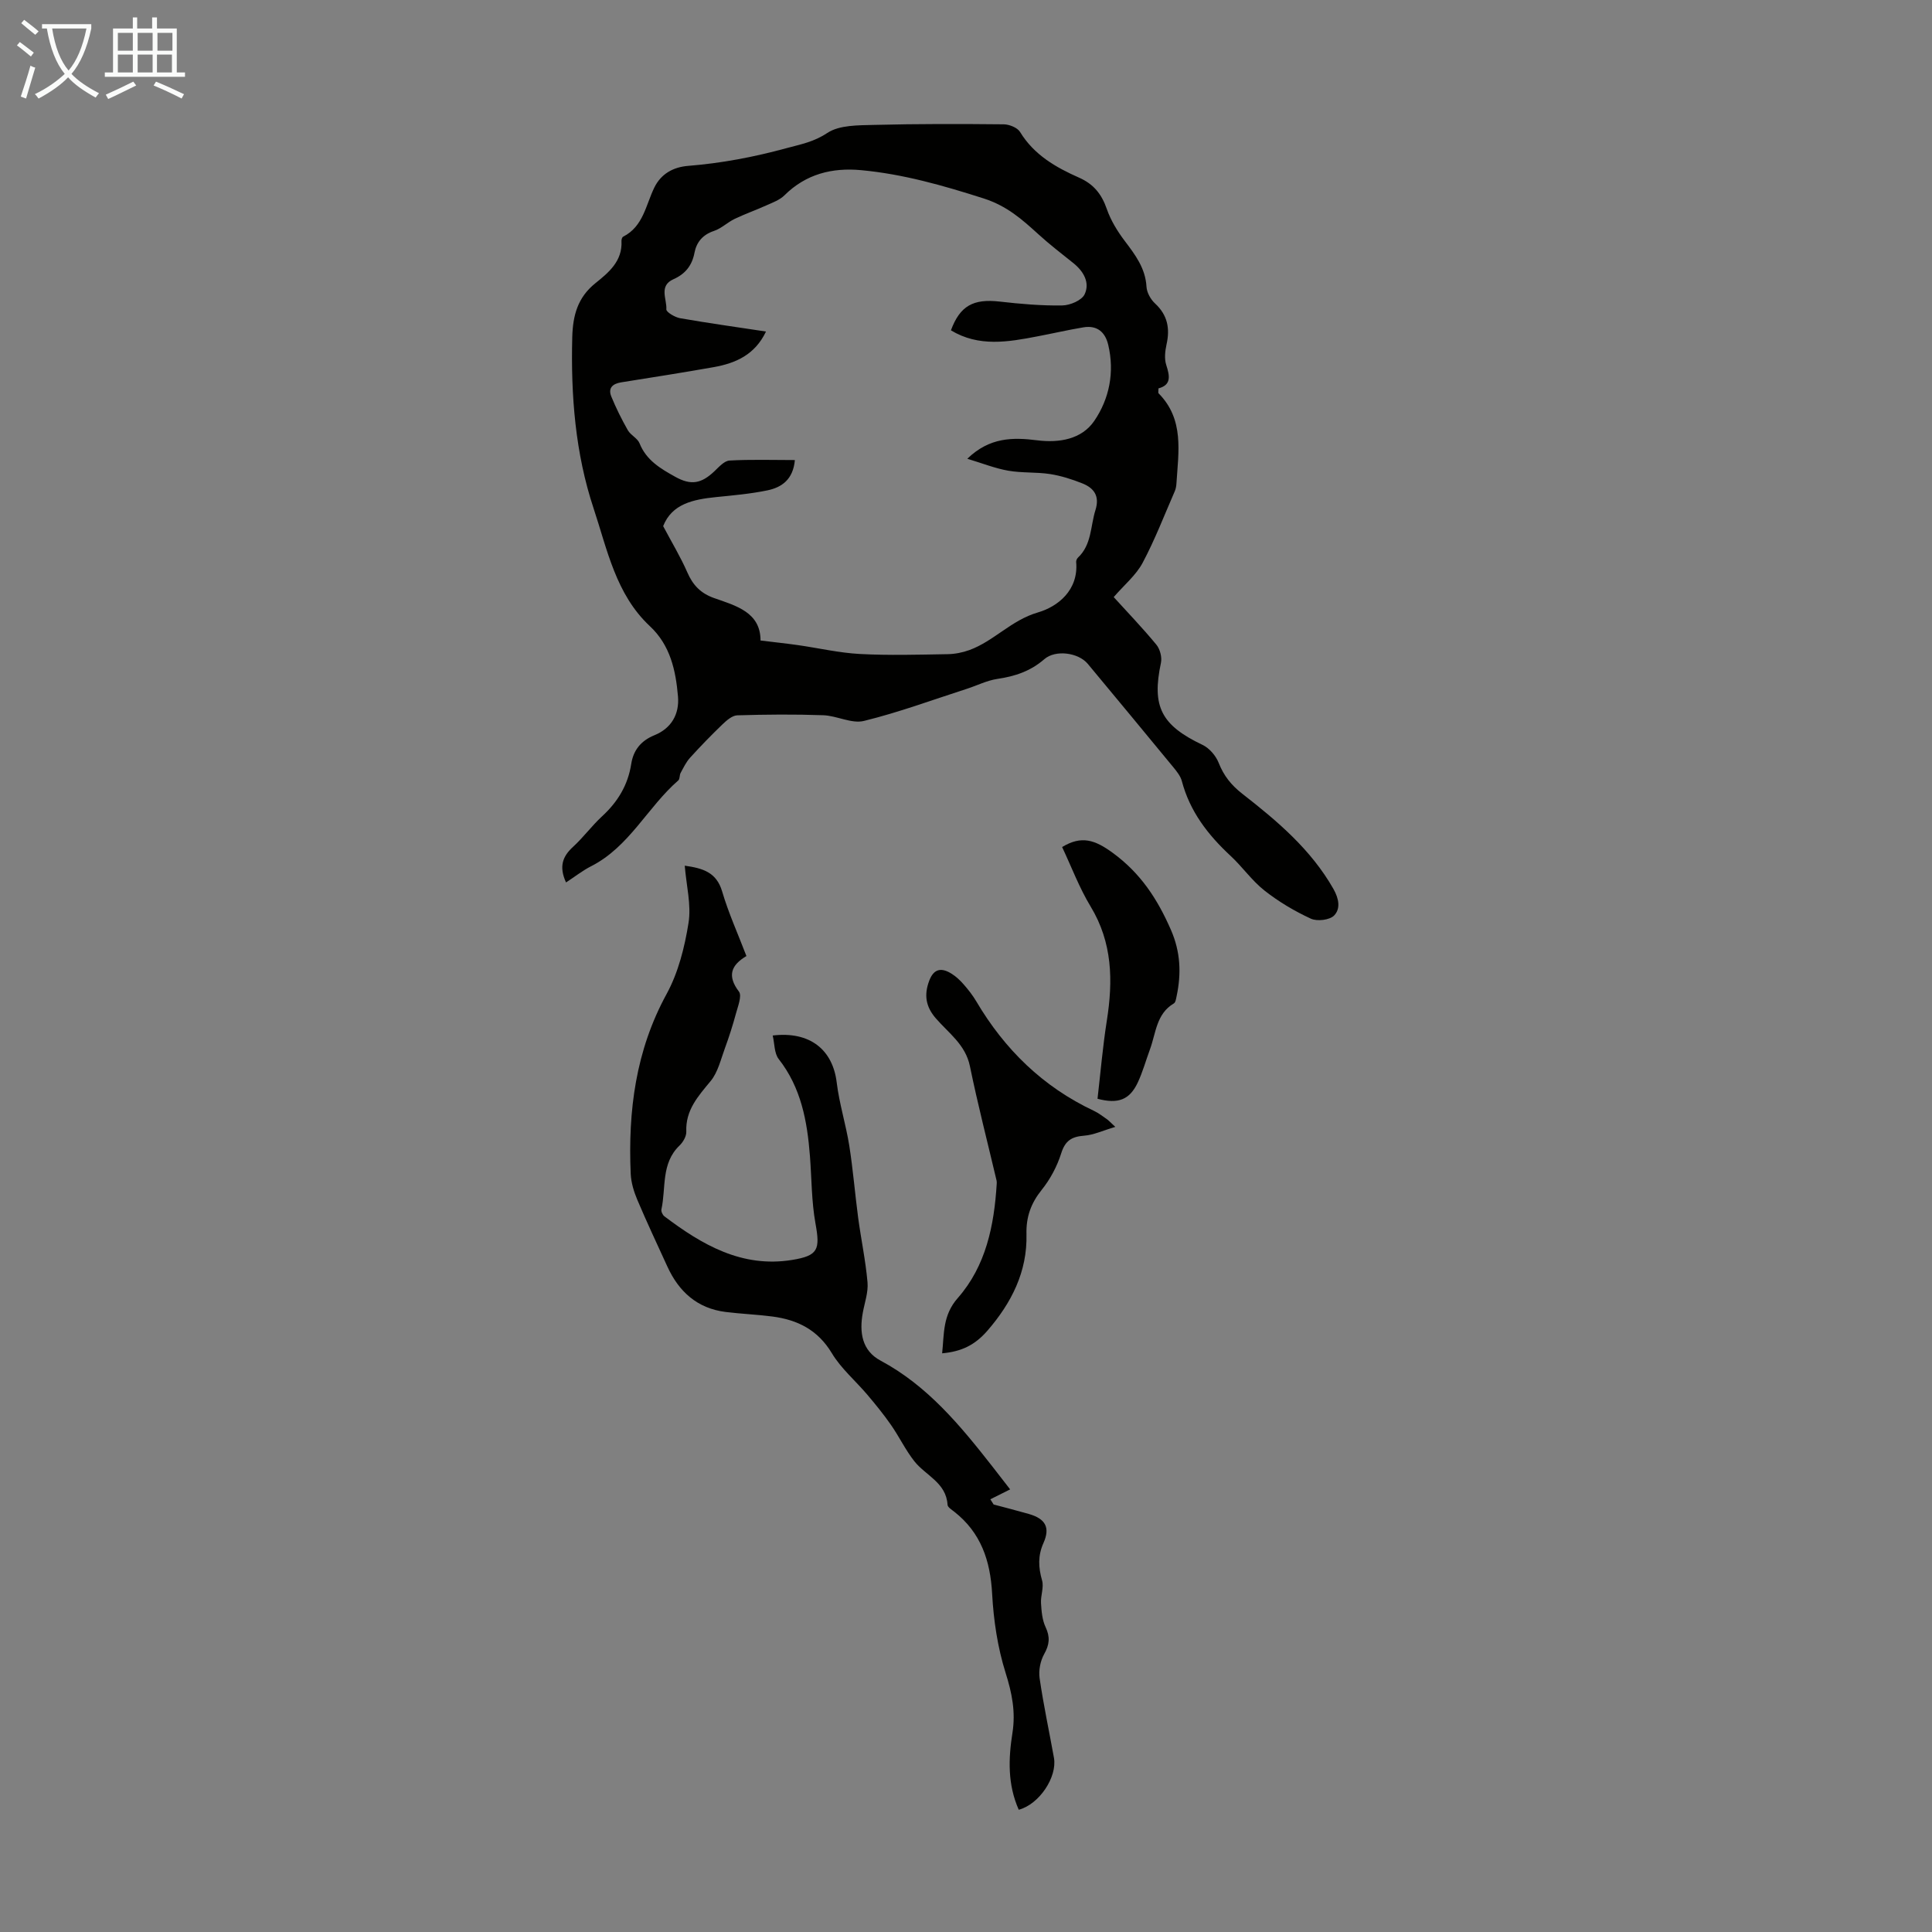
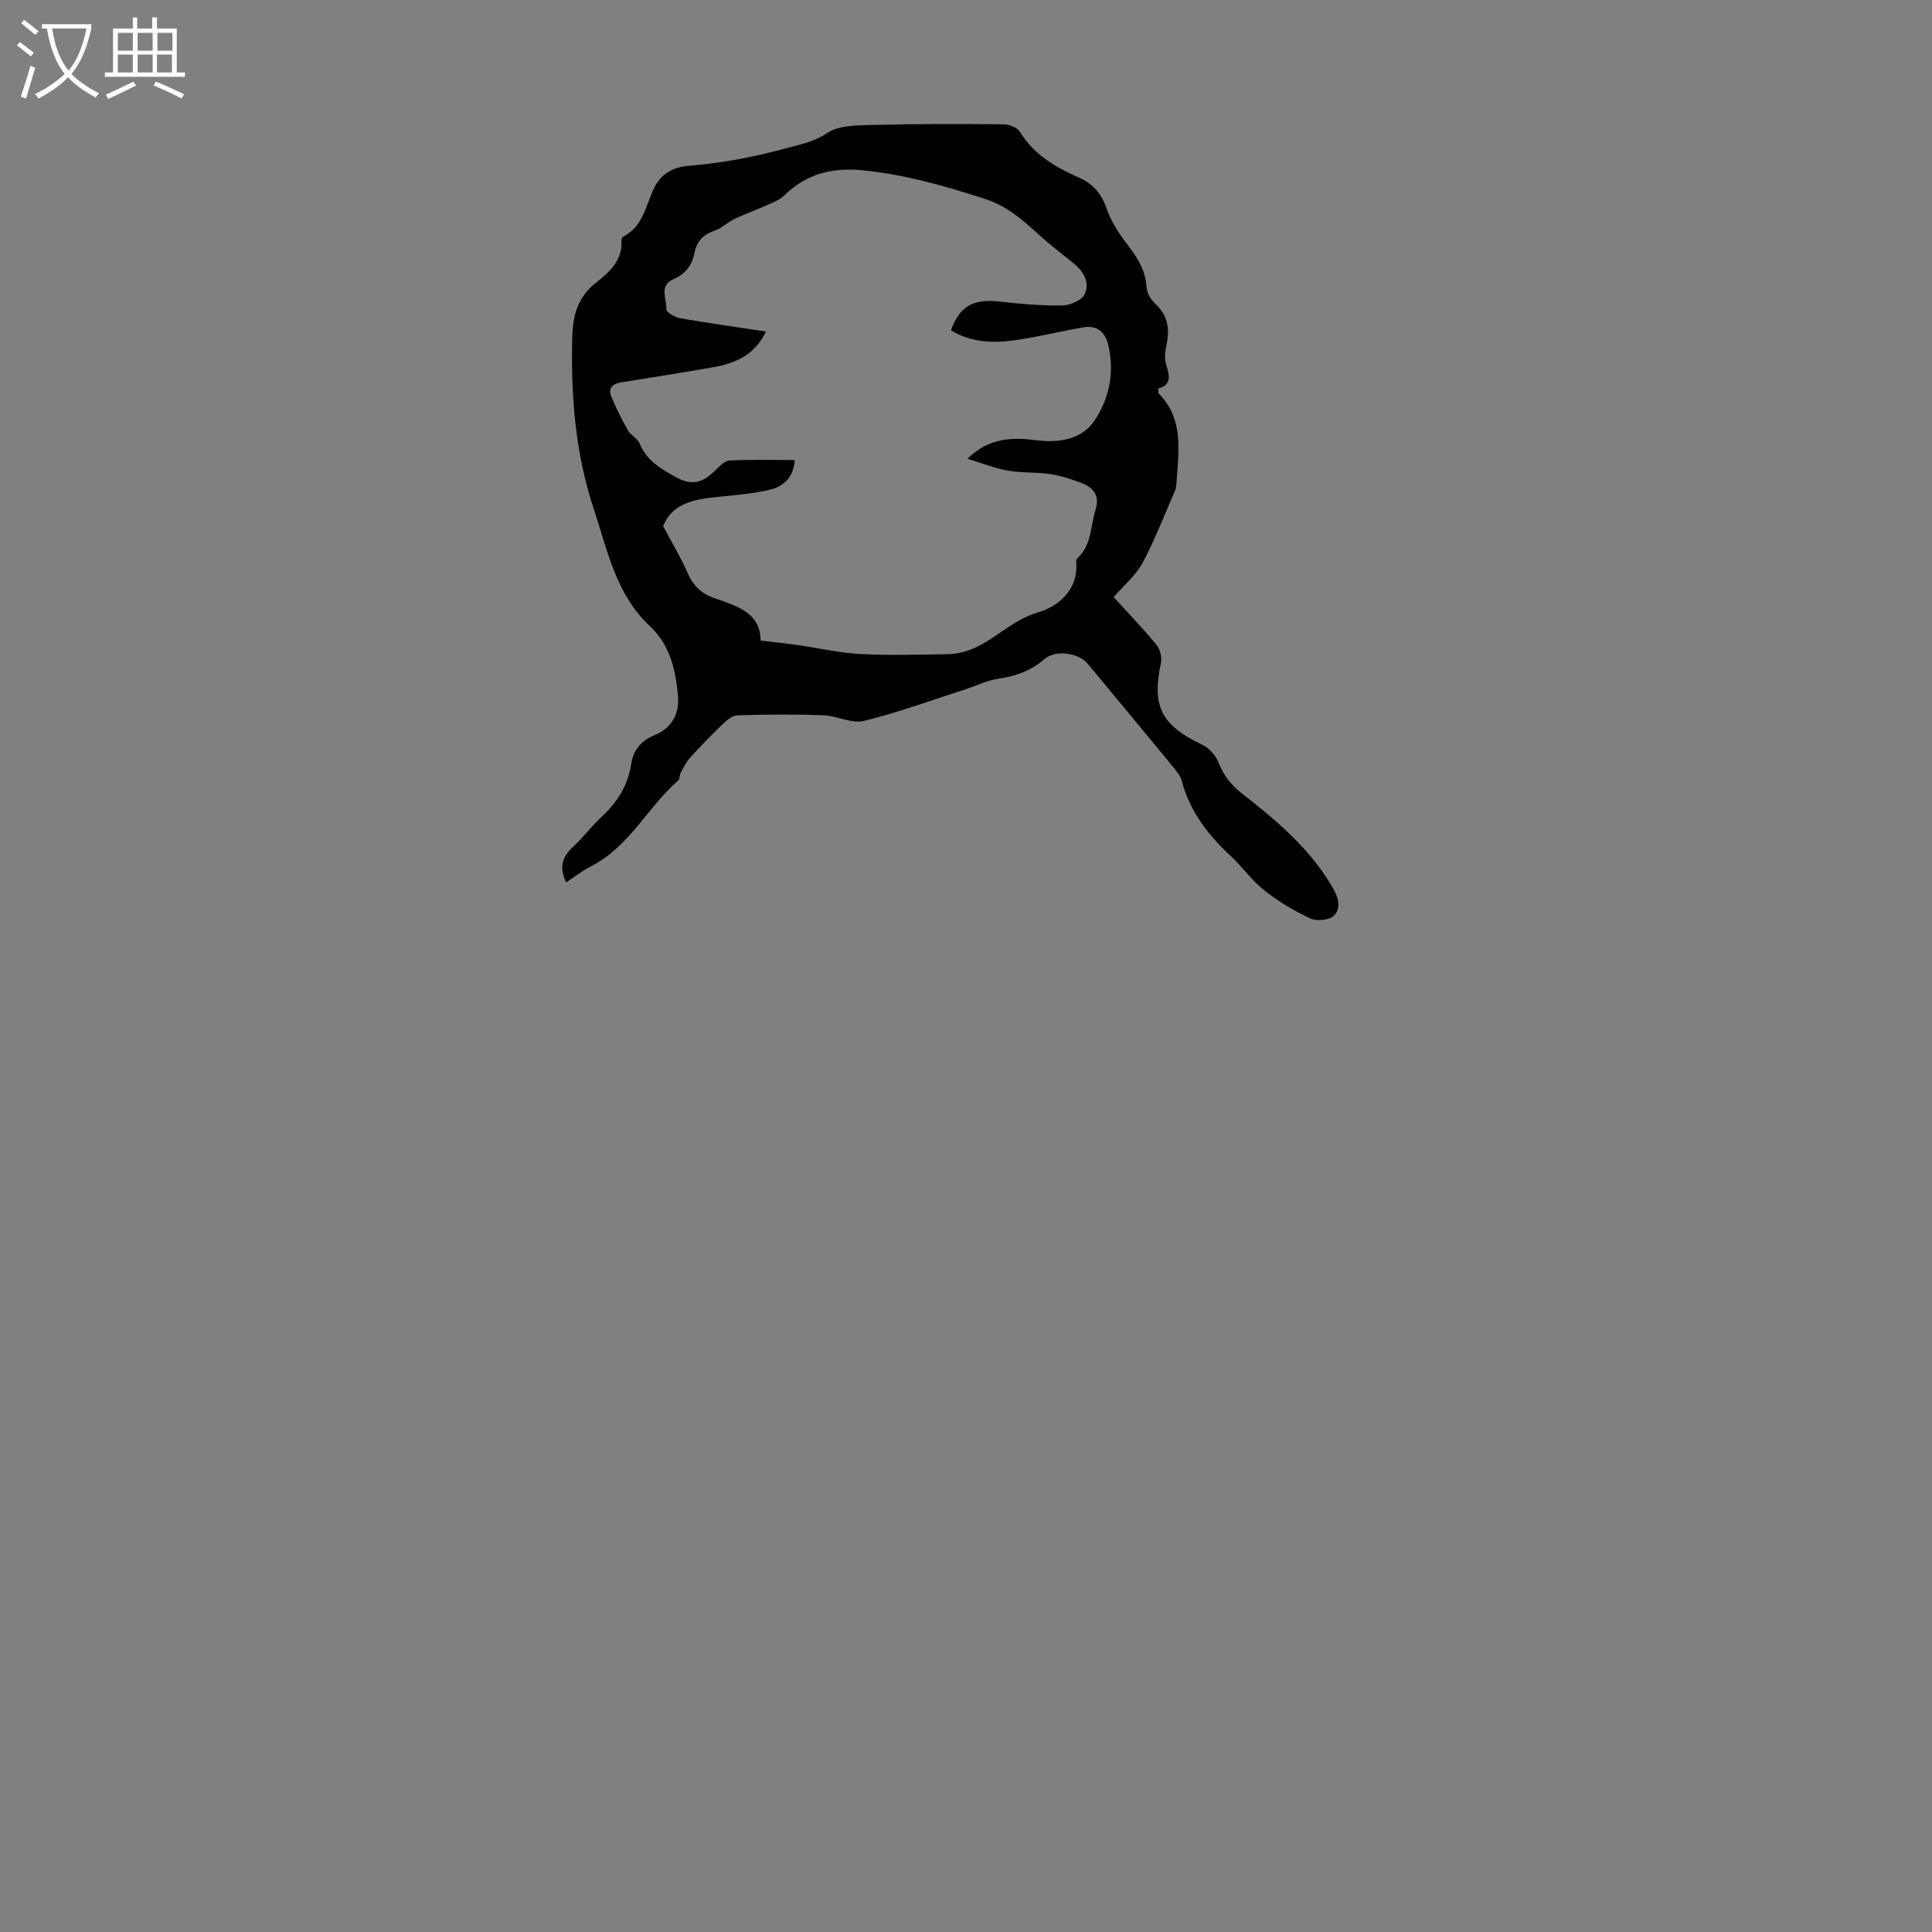
<svg xmlns="http://www.w3.org/2000/svg" enable-background="new 0 0 400 400" viewBox="0 0 400 400">
  <rect x="0" y="0" width="400" height="400" fill="#808080" stroke="none" />
  <path d="m6.4 11.7c-1-.8-1.9-1.6-2.9-2.3l.6-.7c.9.7 1.9 1.4 2.9 2.2zm-2.1 8.3c.7-2.1 1.4-4.2 2-6.4.2.1.6.3 1 .4-.7 2.3-1.3 4.4-1.9 6.4zm3-12.8c-1.1-.9-2.1-1.7-2.9-2.4l.6-.7c1 .8 2 1.5 3 2.4zm1.4-1.3v-.9h10.2v.9c-.9 4.2-2.3 7.3-4.1 9.4 1.3 1.4 3.2 2.7 5.7 4-.2.2-.4.5-.7.9-2.5-1.4-4.4-2.7-5.7-4.2-1.4 1.5-3.5 3-6.1 4.4 0 0 0 0-.1-.1-.3-.4-.5-.7-.7-.8 2.7-1.3 4.7-2.8 6.2-4.2-1.8-2.2-3-5.3-3.7-9.4zm9.2 0h-7.1c.6 3.8 1.7 6.7 3.4 8.7 1.7-2 2.9-4.8 3.7-8.7z" fill="#fafbfa" />
  <path d="m31.6 3.6h.9v2.3h4.1v9.1h1.7v.9h-16.6v-.9h1.7v-9.1h4.1v-2.3h.9v2.3h3.1v-2.3zm-4 13.3.6.8c-1.9.9-3.8 1.9-5.8 2.8-.2-.3-.3-.6-.5-.9 2-.9 3.9-1.8 5.7-2.7zm-3.2-10.1v3.7h3.1v-3.7zm0 4.5v3.7h3.1v-3.7zm4.1-4.5v3.7h3.1v-3.7zm0 4.5v3.7h3.1v-3.7zm9.1 9.1c-2.1-1.1-4.1-2-5.8-2.7l.5-.8c2.2.9 4.1 1.8 5.8 2.6zm-1.9-13.6h-3.1v3.7h3.1zm-3.2 4.5v3.7h3.1v-3.7z" fill="#fafbfa" />
  <g fill="#010100">
    <path d="m117.19 182.7c-1.51-3.31-.7-5.4 1.45-7.37 2.14-1.96 3.88-4.35 6.01-6.32 3.24-2.98 5.36-6.46 6.04-10.85.44-2.83 2-4.8 4.8-5.94 3.5-1.42 5.19-4.35 4.88-8.02-.46-5.38-1.58-10.6-5.82-14.56-7.05-6.58-8.82-15.86-11.65-24.38-3.79-11.4-4.73-23.39-4.42-35.45.12-4.46 1.09-8.2 4.78-11.17 2.73-2.19 5.64-4.57 5.41-8.74-.02-.3.13-.79.35-.9 4.18-2.12 4.68-6.56 6.46-10.19 1.43-2.9 4-4.23 7.01-4.47 6.91-.55 13.61-1.83 20.33-3.66 3.03-.82 5.66-1.29 8.46-3.15 2.52-1.67 6.43-1.58 9.74-1.67 8.92-.23 17.85-.21 26.78-.12 1.16.01 2.84.68 3.39 1.58 2.9 4.76 7.42 7.34 12.24 9.47 3 1.33 4.65 3.4 5.71 6.45.82 2.37 2.2 4.63 3.73 6.65 2.18 2.88 4.28 5.64 4.5 9.49.07 1.19.86 2.61 1.77 3.45 2.59 2.4 3.12 5.16 2.38 8.47-.3 1.37-.48 2.96-.07 4.24.73 2.27 1.12 4.15-1.6 4.87 0 .6-.09.9.01 1.01 5.36 5.41 4.12 12.12 3.71 18.66-.03.54-.13 1.12-.34 1.61-2.17 4.97-4.12 10.07-6.67 14.85-1.36 2.55-3.78 4.54-5.98 7.08 2.8 3.08 5.95 6.36 8.83 9.85.76.92 1.2 2.61.95 3.77-1.93 9.04.06 12.91 8.61 16.98 1.41.67 2.76 2.24 3.34 3.71 1.06 2.69 2.6 4.62 4.92 6.43 7.21 5.62 14.19 11.51 18.84 19.68 1.18 2.08 1.48 4.12.15 5.5-.92.95-3.52 1.26-4.82.66-3.38-1.56-6.67-3.51-9.6-5.82-2.61-2.05-4.57-4.91-7.03-7.19-4.67-4.33-8.42-9.18-10.08-15.47-.27-1.02-1.03-1.98-1.72-2.82-5.9-7.17-11.82-14.32-17.76-21.46-1.94-2.33-6.68-2.98-9-.96-2.84 2.47-6.07 3.55-9.71 4.08-2.16.32-4.21 1.37-6.32 2.05-7.08 2.28-14.09 4.88-21.31 6.65-2.55.63-5.59-1.08-8.43-1.18-5.92-.21-11.86-.16-17.79.02-1.06.03-2.24 1.07-3.11 1.91-2.3 2.21-4.53 4.51-6.67 6.87-.82.9-1.36 2.06-1.96 3.15-.25.47-.13 1.24-.47 1.54-6.39 5.56-10.16 13.78-18.09 17.79-1.74.89-3.32 2.14-5.16 3.34zm79.69-114.31c1.88-5.08 4.63-6.58 10.11-5.95 4.29.49 8.62.87 12.93.8 1.62-.02 4.05-1.05 4.64-2.31 1.13-2.39-.19-4.73-2.3-6.43-2.44-1.96-4.94-3.87-7.25-5.98-3.4-3.09-6.51-5.88-11.37-7.44-8.35-2.67-16.64-5.04-25.35-5.85-5.99-.56-11.43.79-15.88 5.21-.97.96-2.42 1.49-3.72 2.07-2.18.99-4.44 1.78-6.59 2.81-1.49.72-2.76 1.99-4.3 2.5-2.31.77-3.59 2.32-4.01 4.49-.51 2.68-1.91 4.41-4.36 5.5-3.09 1.37-1.33 4.13-1.47 6.24-.04.56 1.77 1.64 2.84 1.83 5.82 1.02 11.67 1.83 17.79 2.76-2.3 4.83-6.29 6.56-10.81 7.37-6.37 1.13-12.77 2.13-19.17 3.15-1.77.28-2.77 1.18-2.04 2.95.98 2.39 2.14 4.72 3.42 6.97.59 1.03 2 1.65 2.42 2.7 1.41 3.53 4.36 5.25 7.4 6.94 3.24 1.8 5.37 1.44 8.11-1.16.93-.89 2.04-2.15 3.12-2.21 4.43-.25 8.89-.1 13.53-.1-.37 4.07-2.76 5.67-5.71 6.28-3.49.72-7.07 1.03-10.63 1.39-4.72.48-9.12 1.4-10.93 6.01 1.75 3.31 3.6 6.36 5.02 9.61 1.15 2.63 2.77 4.31 5.52 5.28 4.6 1.61 9.62 2.96 9.62 8.79 2.92.36 5.33.61 7.72.95 4.28.61 8.54 1.61 12.84 1.84 6.03.32 12.09.14 18.13.04 1.52-.02 3.12-.33 4.55-.85 5.09-1.86 8.66-6.19 14.21-7.8 4.06-1.18 8.42-4.57 7.9-10.43-.03-.29.15-.7.37-.91 2.86-2.69 2.57-6.5 3.62-9.84.91-2.88-.27-4.55-2.69-5.52-2.15-.86-4.41-1.58-6.69-1.94-2.86-.44-5.83-.2-8.68-.7-2.73-.48-5.35-1.53-8.47-2.47 4.62-4.48 9.46-4.45 14.47-3.82 4.58.58 9.22-.22 11.81-4.01 3.12-4.56 4.24-10.07 2.9-15.74-.63-2.67-2.31-4.1-5.12-3.64-3.2.53-6.36 1.27-9.54 1.87-6.07 1.17-12.15 2.24-17.91-1.25z" />
-     <path d="m210.92 374.69c-2.34-5.29-2.14-10.62-1.3-15.94.68-4.32-.1-8.22-1.42-12.4-1.65-5.24-2.49-10.87-2.79-16.38-.37-6.88-2.33-12.67-7.86-17-.52-.41-1.34-.92-1.37-1.41-.27-4.6-4.53-6.06-6.87-9.02-1.84-2.33-3.14-5.09-4.85-7.54-1.51-2.17-3.19-4.23-4.9-6.25-2.44-2.88-5.43-5.41-7.34-8.59-2.9-4.83-7.11-6.91-12.31-7.59-3.21-.42-6.45-.54-9.66-.94-5.88-.73-9.7-4.19-12.09-9.43-2.09-4.57-4.23-9.11-6.19-13.74-.73-1.72-1.31-3.62-1.39-5.46-.56-12.99 1.02-25.47 7.43-37.2 2.42-4.43 3.74-9.68 4.54-14.72.6-3.73-.45-7.72-.78-11.85 3.74.53 6.57 1.35 7.74 5.33 1.32 4.48 3.27 8.77 5.03 13.38-3.2 1.89-4.02 4.11-1.55 7.36.66.87-.22 3.06-.63 4.58-.65 2.41-1.41 4.79-2.27 7.13-.86 2.33-1.44 4.96-2.95 6.8-2.6 3.15-5.23 6.02-5.05 10.49.04.95-.67 2.17-1.41 2.88-3.85 3.7-2.76 8.74-3.74 13.21-.09.42.24 1.15.61 1.43 7.81 5.91 16.07 10.71 26.42 9.04 5.46-.88 5.84-2.17 4.87-7.53-.83-4.58-.79-9.32-1.15-13.98-.56-7.2-1.81-14.14-6.47-20.09-.93-1.19-.84-3.18-1.24-4.87 7.73-.92 12.43 2.96 13.25 9.72.53 4.39 1.9 8.68 2.6 13.06.78 4.95 1.18 9.96 1.84 14.93.6 4.47 1.55 8.91 1.94 13.4.18 2.04-.59 4.17-.97 6.25-.75 4.06-.21 7.88 3.67 9.95 9.77 5.23 16.55 13.49 23.19 21.97 1.03 1.31 2.05 2.63 3.64 4.69-1.36.68-2.73 1.36-4.1 2.05.23.36.45.72.68 1.08 2.44.65 4.89 1.27 7.32 1.97 3.41.99 4.43 2.79 3 6-1.18 2.64-1.06 5.06-.29 7.75.41 1.43-.32 3.15-.22 4.72.1 1.67.25 3.47.95 4.95.97 2.06.8 3.63-.3 5.59-.79 1.41-1.17 3.37-.94 4.98.8 5.52 1.98 10.99 2.97 16.49.7 3.96-3.02 9.61-7.29 10.75z" />
-     <path d="m230.91 233.31c-2.58.76-4.49 1.68-6.46 1.82-2.57.2-3.92 1.03-4.74 3.66-.85 2.69-2.27 5.36-4.04 7.56-2.23 2.78-3.24 5.61-3.15 9.16.2 7.79-3.13 14.28-8.1 20.01-2.62 3.01-5.4 4.31-9.36 4.67.43-4.06.09-7.87 3.23-11.44 5.85-6.65 7.54-15.03 8.07-23.66.01-.22.02-.45-.03-.67-1.86-7.89-3.89-15.74-5.52-23.68-.92-4.48-4.42-6.85-7.07-9.92-2.08-2.41-2.45-4.82-1.37-7.73.97-2.62 2.59-2.78 4.65-1.49.93.58 1.76 1.37 2.49 2.2.95 1.09 1.87 2.25 2.6 3.49 5.89 9.98 13.82 17.74 24.38 22.7 1 .47 1.89 1.19 2.81 1.82.26.19.47.44 1.61 1.5z" />
-     <path d="m227.23 227.49c.62-5.36 1.08-10.81 1.93-16.2 1.3-8.25 1.17-16.13-3.36-23.61-2.35-3.88-3.96-8.2-5.9-12.31 4-2.43 6.78-1.5 10.46 1.19 5.83 4.25 9.31 9.64 12.08 15.99 1.98 4.54 2.16 9.03 1.16 13.72-.11.52-.21 1.27-.57 1.48-3.64 2.15-3.7 6.13-4.94 9.5-.85 2.3-1.5 4.69-2.54 6.9-1.68 3.55-4.04 4.47-8.32 3.34z" />
  </g>
</svg>